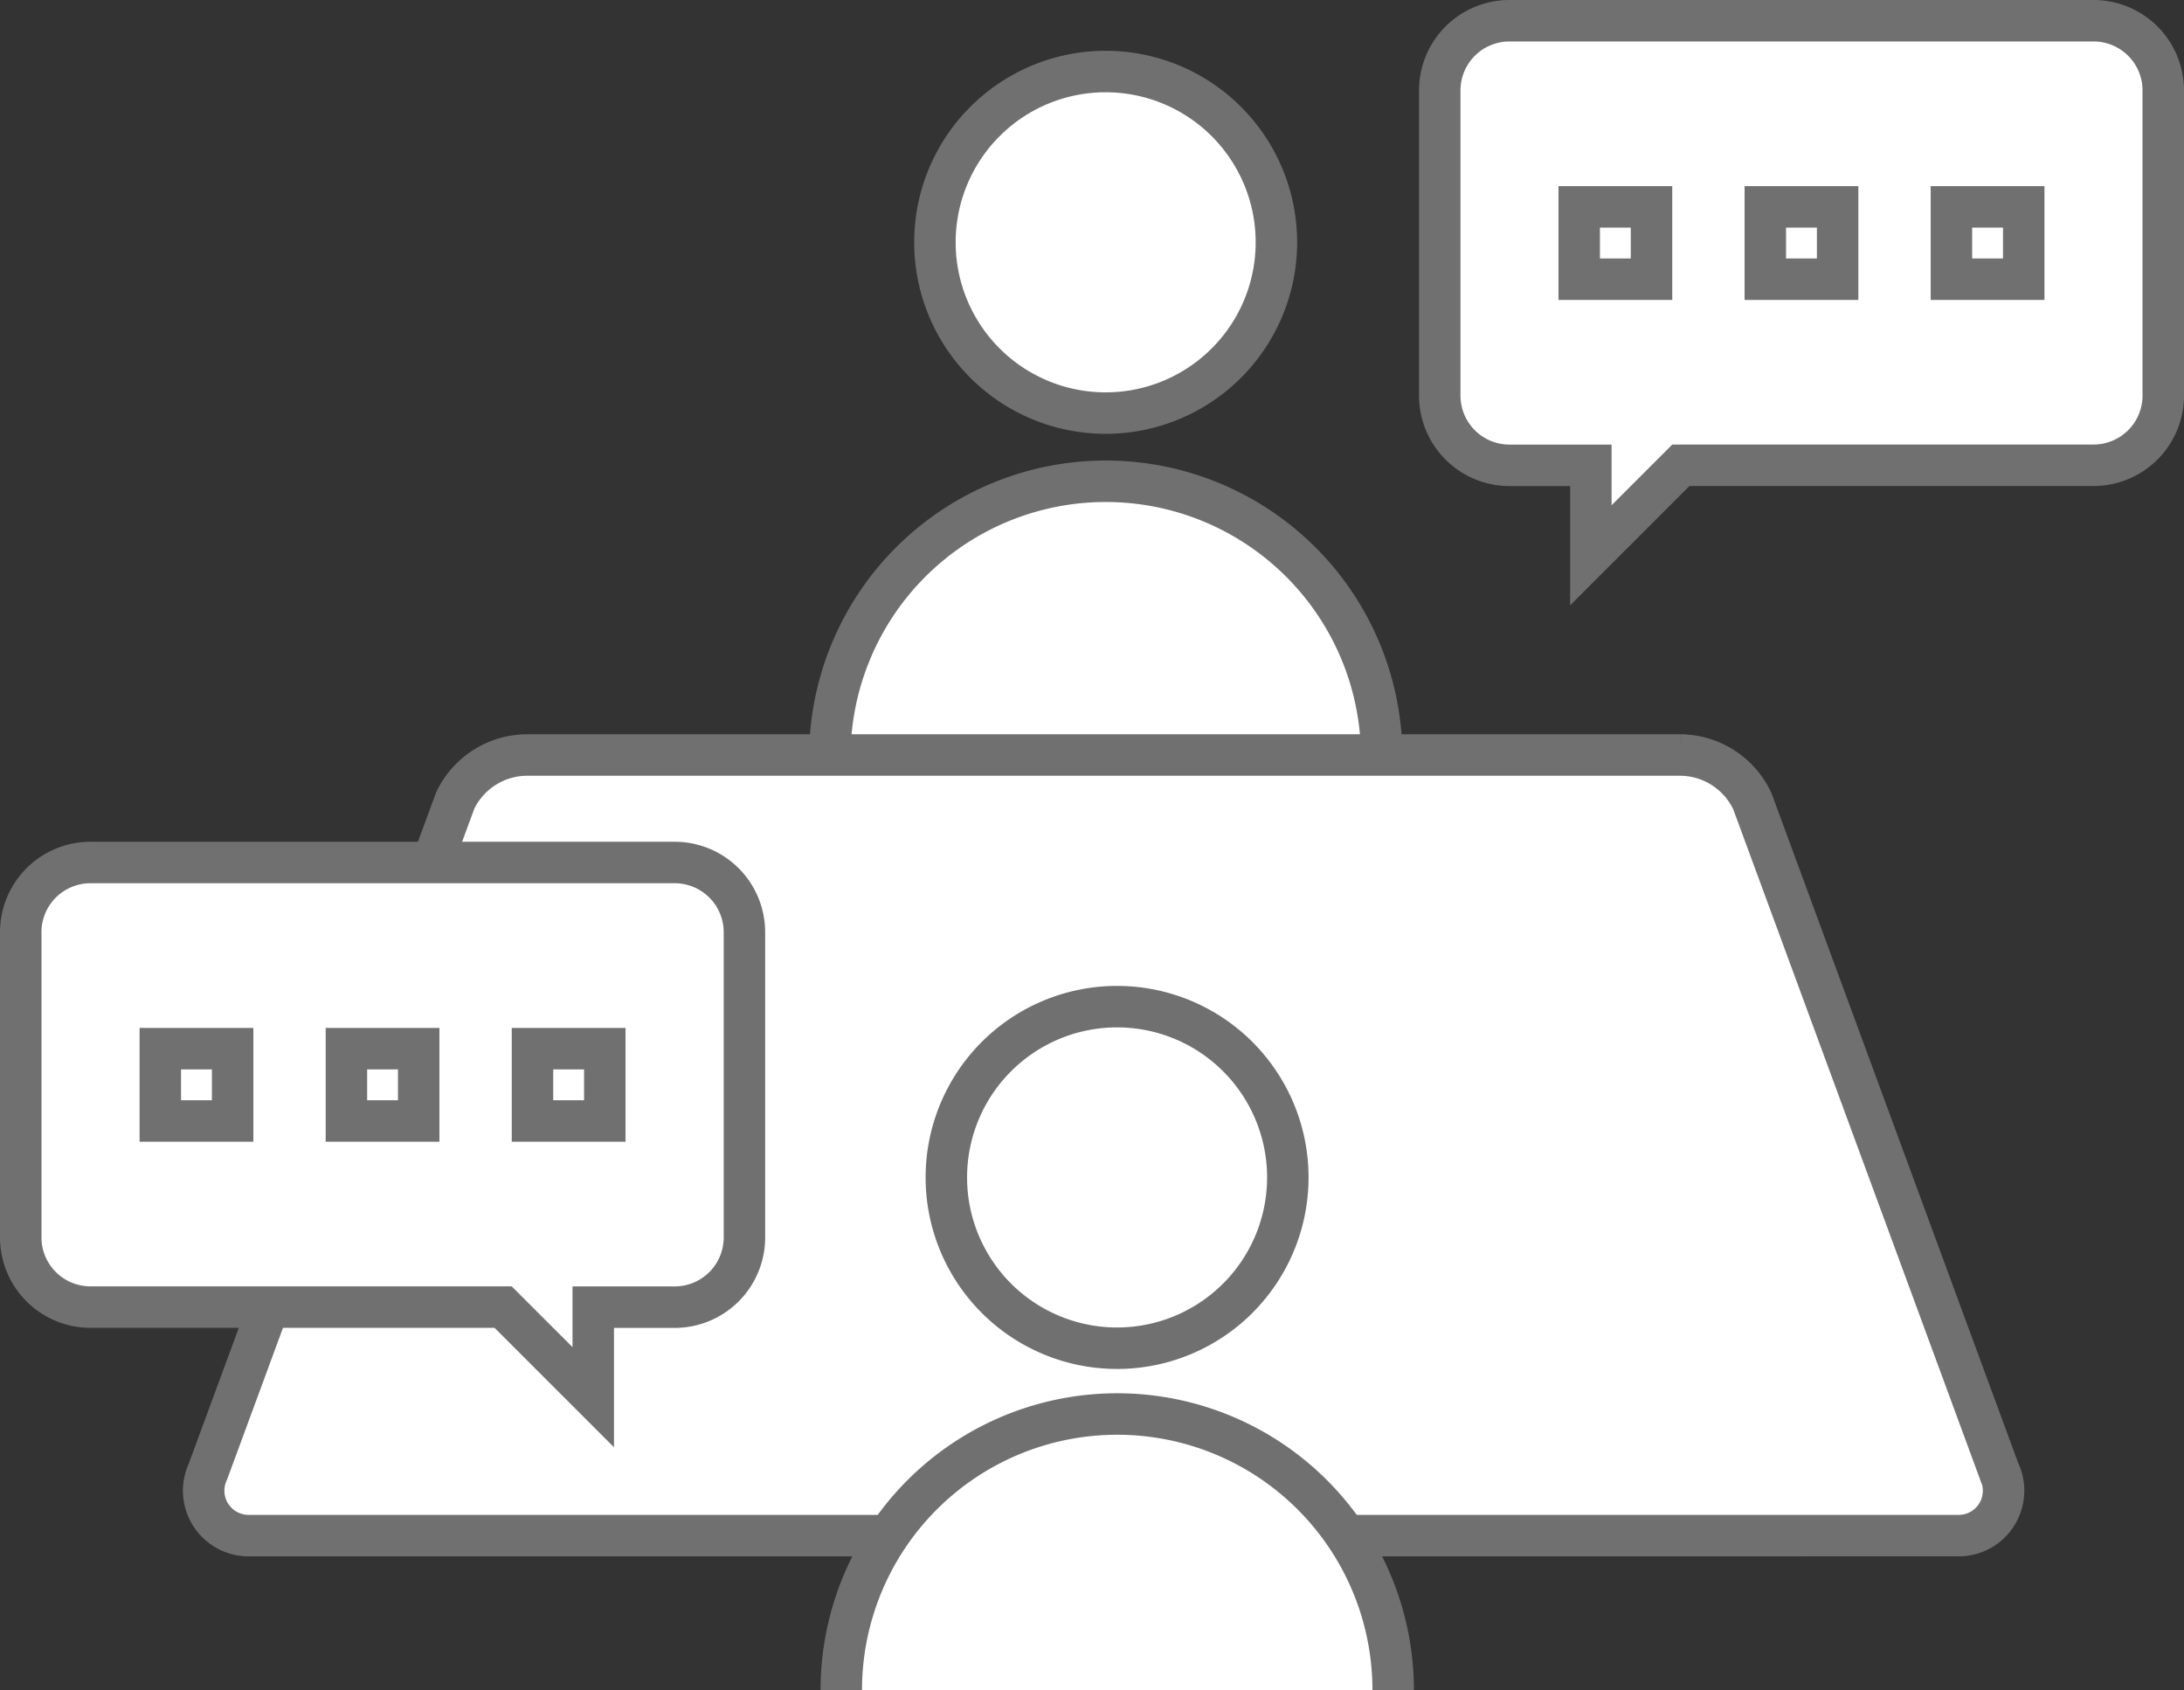
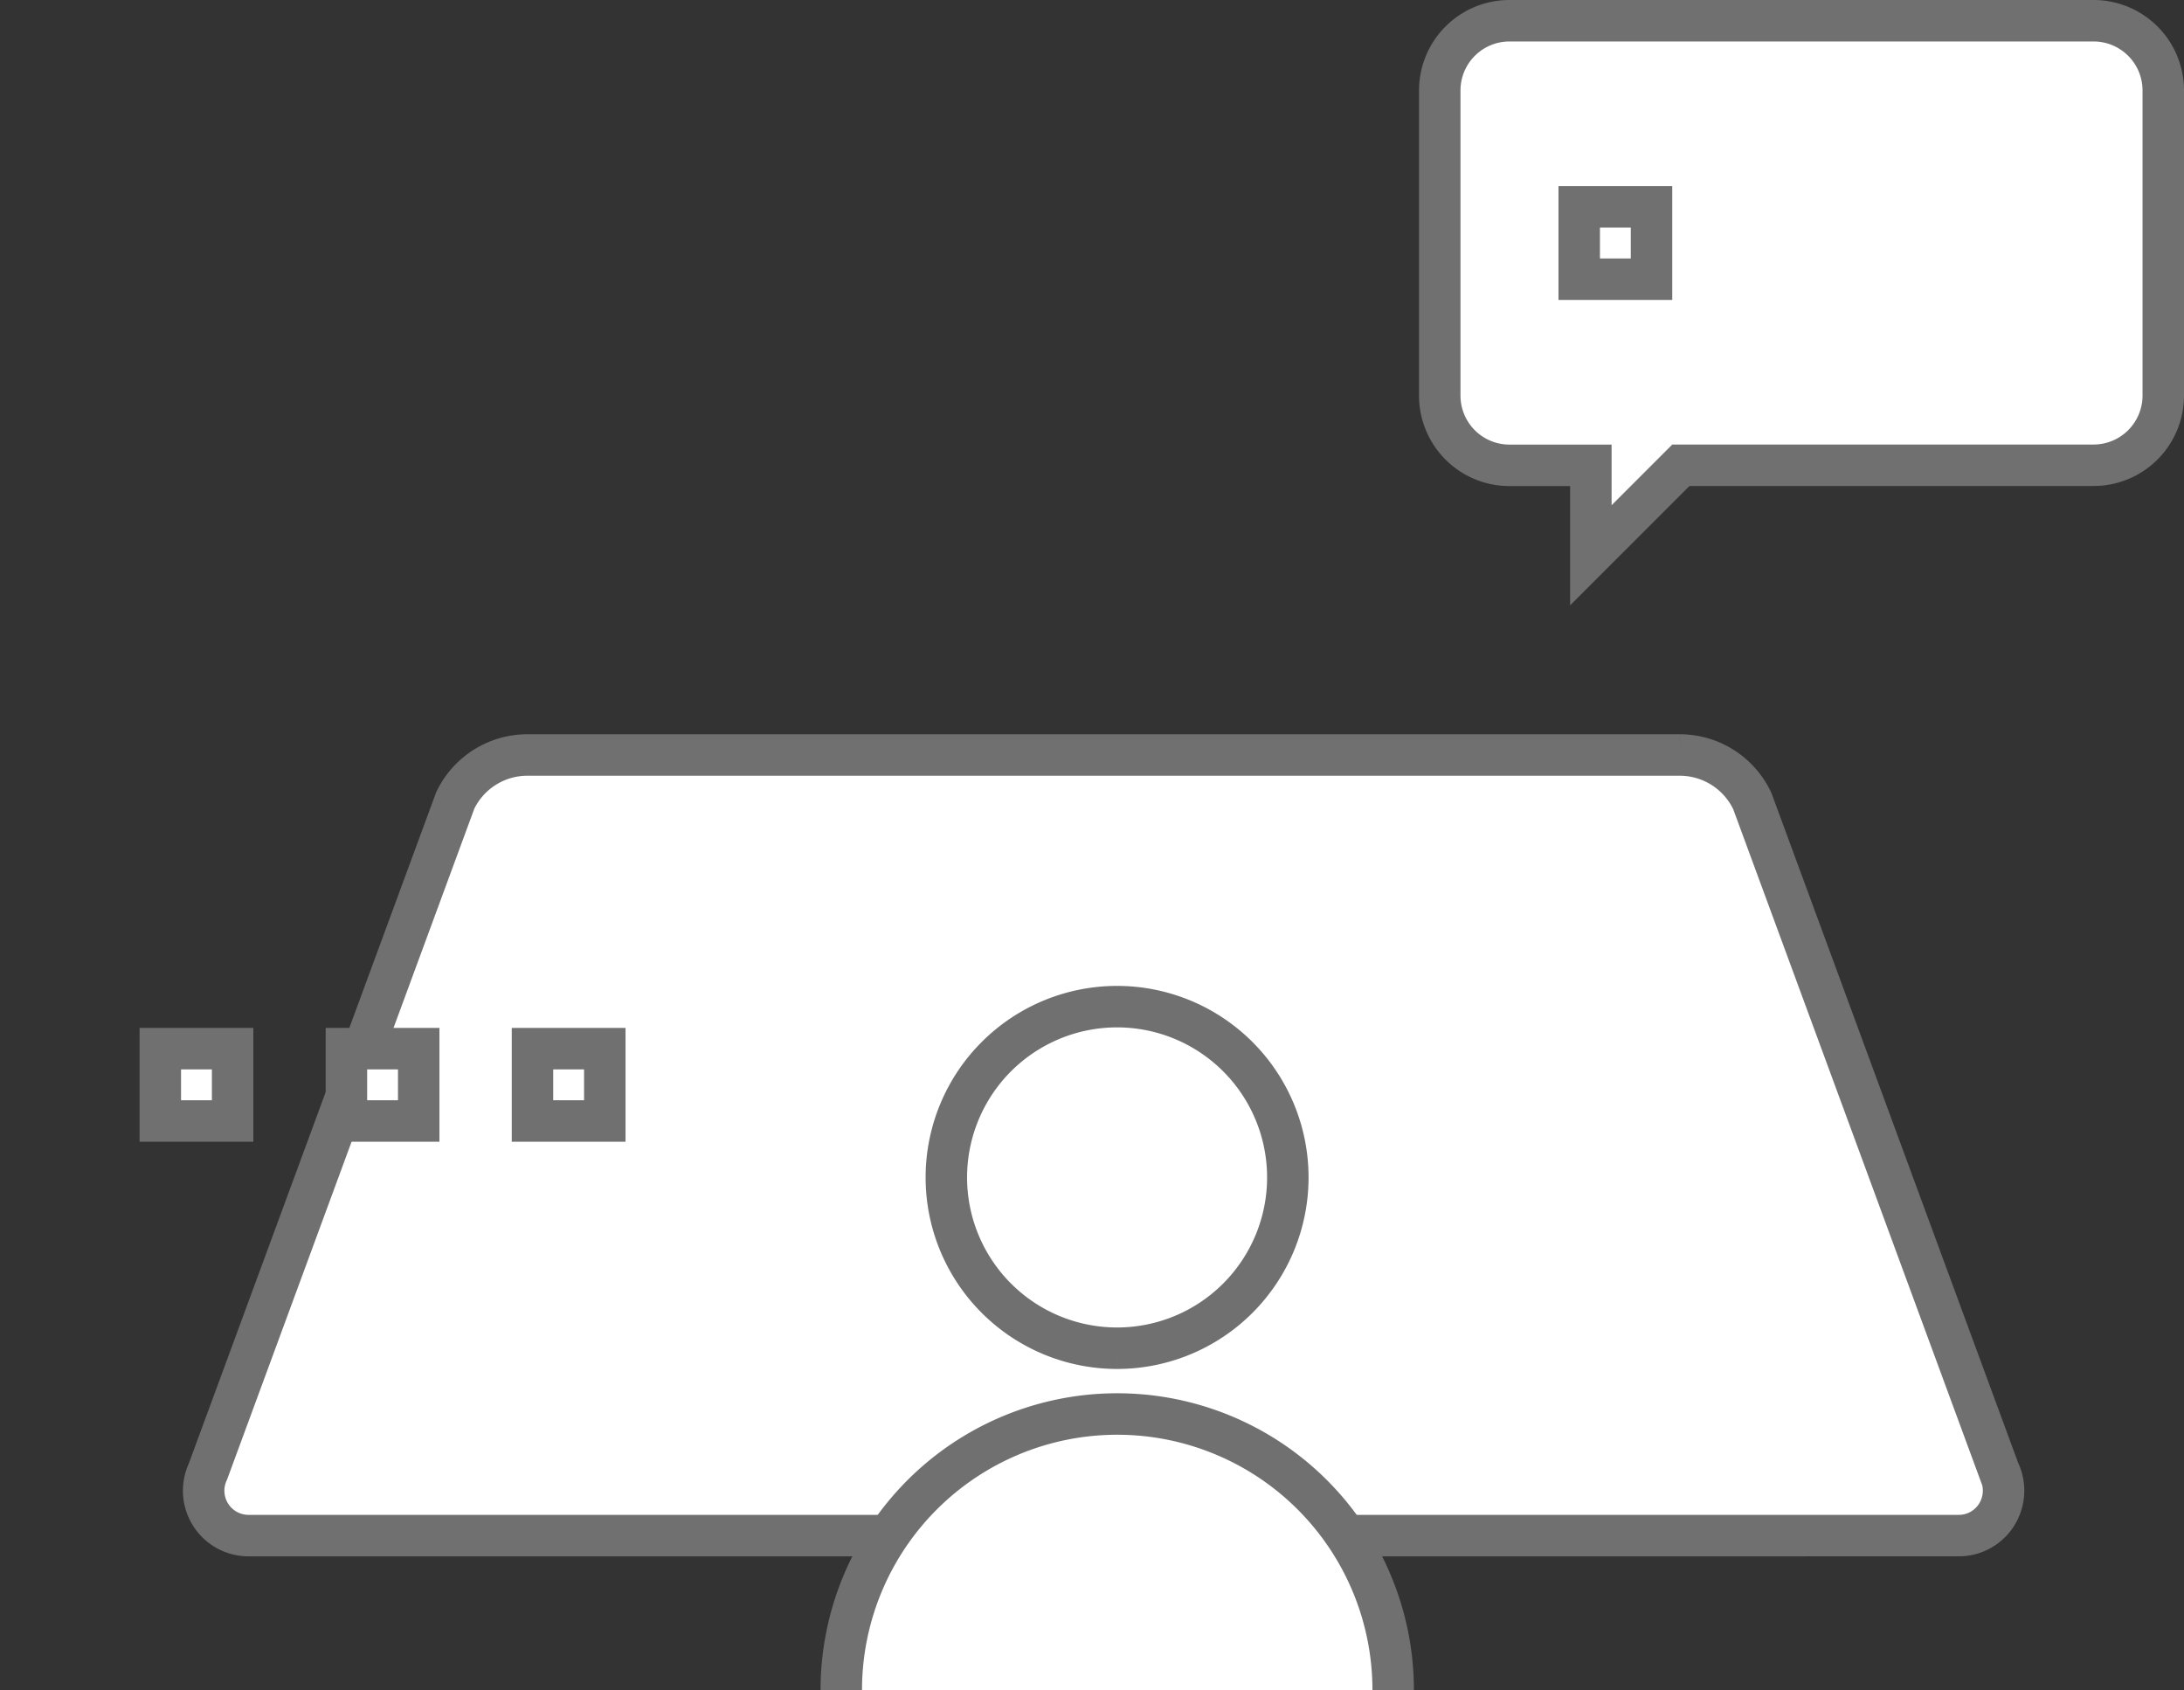
<svg xmlns="http://www.w3.org/2000/svg" width="105.349" height="81.499" viewBox="0 0 105.349 81.499">
  <rect x="0" y="0" width="105.349" height="81.499" fill="#333333" stroke="none" />
  <g id="グループ_194" data-name="グループ 194" transform="translate(1 1)">
-     <path id="パス_122" data-name="パス 122" d="M851.691,19.743a8.236,8.236,0,1,0-.013,0h.013" transform="translate(-799.351 -0.822)" fill="#fff" stroke="#707070" stroke-width="2" />
-     <path id="パス_124" data-name="パス 124" d="M865,36.226a13.311,13.311,0,0,0-26.621,0" transform="translate(-799.351 -0.822)" fill="#fff" stroke="#707070" stroke-width="2" />
    <path id="パス_126" data-name="パス 126" d="M875.089,22.262h-3.935A3.363,3.363,0,0,1,867.8,18.9V4.18A3.362,3.362,0,0,1,871.154.822h28.188A3.362,3.362,0,0,1,902.7,4.18V18.9a3.363,3.363,0,0,1-3.358,3.359H879.431L875.089,26.6Z" transform="translate(-799.351 -0.822)" fill="#fff" stroke="#707070" stroke-width="2" />
-     <rect id="長方形_172" data-name="長方形 172" width="3.488" height="3.488" transform="translate(93.13 8.976)" fill="#fff" stroke="#707070" stroke-width="2" />
-     <rect id="長方形_173" data-name="長方形 173" width="3.488" height="3.488" transform="translate(84.153 8.976)" fill="#fff" stroke="#707070" stroke-width="2" />
    <rect id="長方形_174" data-name="長方形 174" width="3.488" height="3.488" transform="translate(75.176 8.976)" fill="#fff" stroke="#707070" stroke-width="2" />
    <path id="パス_131" data-name="パス 131" d="M810.341,73.875a2.166,2.166,0,0,1-1.964-3.079L820.312,38.42a3.855,3.855,0,0,1,3.476-2.189h55.6a3.865,3.865,0,0,1,3.491,2.227l11.9,32.3a2.178,2.178,0,0,1-.122,2.116,2.153,2.153,0,0,1-1.825,1Z" transform="translate(-799.351 -0.822)" fill="#fff" stroke="#707070" stroke-width="2" />
    <path id="パス_133" data-name="パス 133" d="M852.242,64.838a8.236,8.236,0,1,0-.013,0h.013" transform="translate(-799.351 -0.822)" fill="#fff" stroke="#707070" stroke-width="2" />
    <path id="パス_135" data-name="パス 135" d="M865.553,81.321a13.31,13.31,0,0,0-26.621,0" transform="translate(-799.351 -0.822)" fill="#fff" stroke="#707070" stroke-width="2" />
-     <path id="パス_137" data-name="パス 137" d="M822.621,62.855h-19.91a3.363,3.363,0,0,1-3.36-3.358V44.774a3.363,3.363,0,0,1,3.36-3.359H830.9a3.363,3.363,0,0,1,3.36,3.359V59.5a3.363,3.363,0,0,1-3.36,3.358h-3.933V67.2Z" transform="translate(-799.351 -0.822)" fill="#fff" stroke="#707070" stroke-width="2" />
    <rect id="長方形_175" data-name="長方形 175" width="3.488" height="3.488" transform="translate(6.733 49.57)" fill="#fff" stroke="#707070" stroke-width="2" />
    <rect id="長方形_176" data-name="長方形 176" width="3.487" height="3.488" transform="translate(15.71 49.57)" fill="#fff" stroke="#707070" stroke-width="2" />
    <rect id="長方形_177" data-name="長方形 177" width="3.488" height="3.488" transform="translate(24.685 49.57)" fill="#fff" stroke="#707070" stroke-width="2" />
  </g>
</svg>